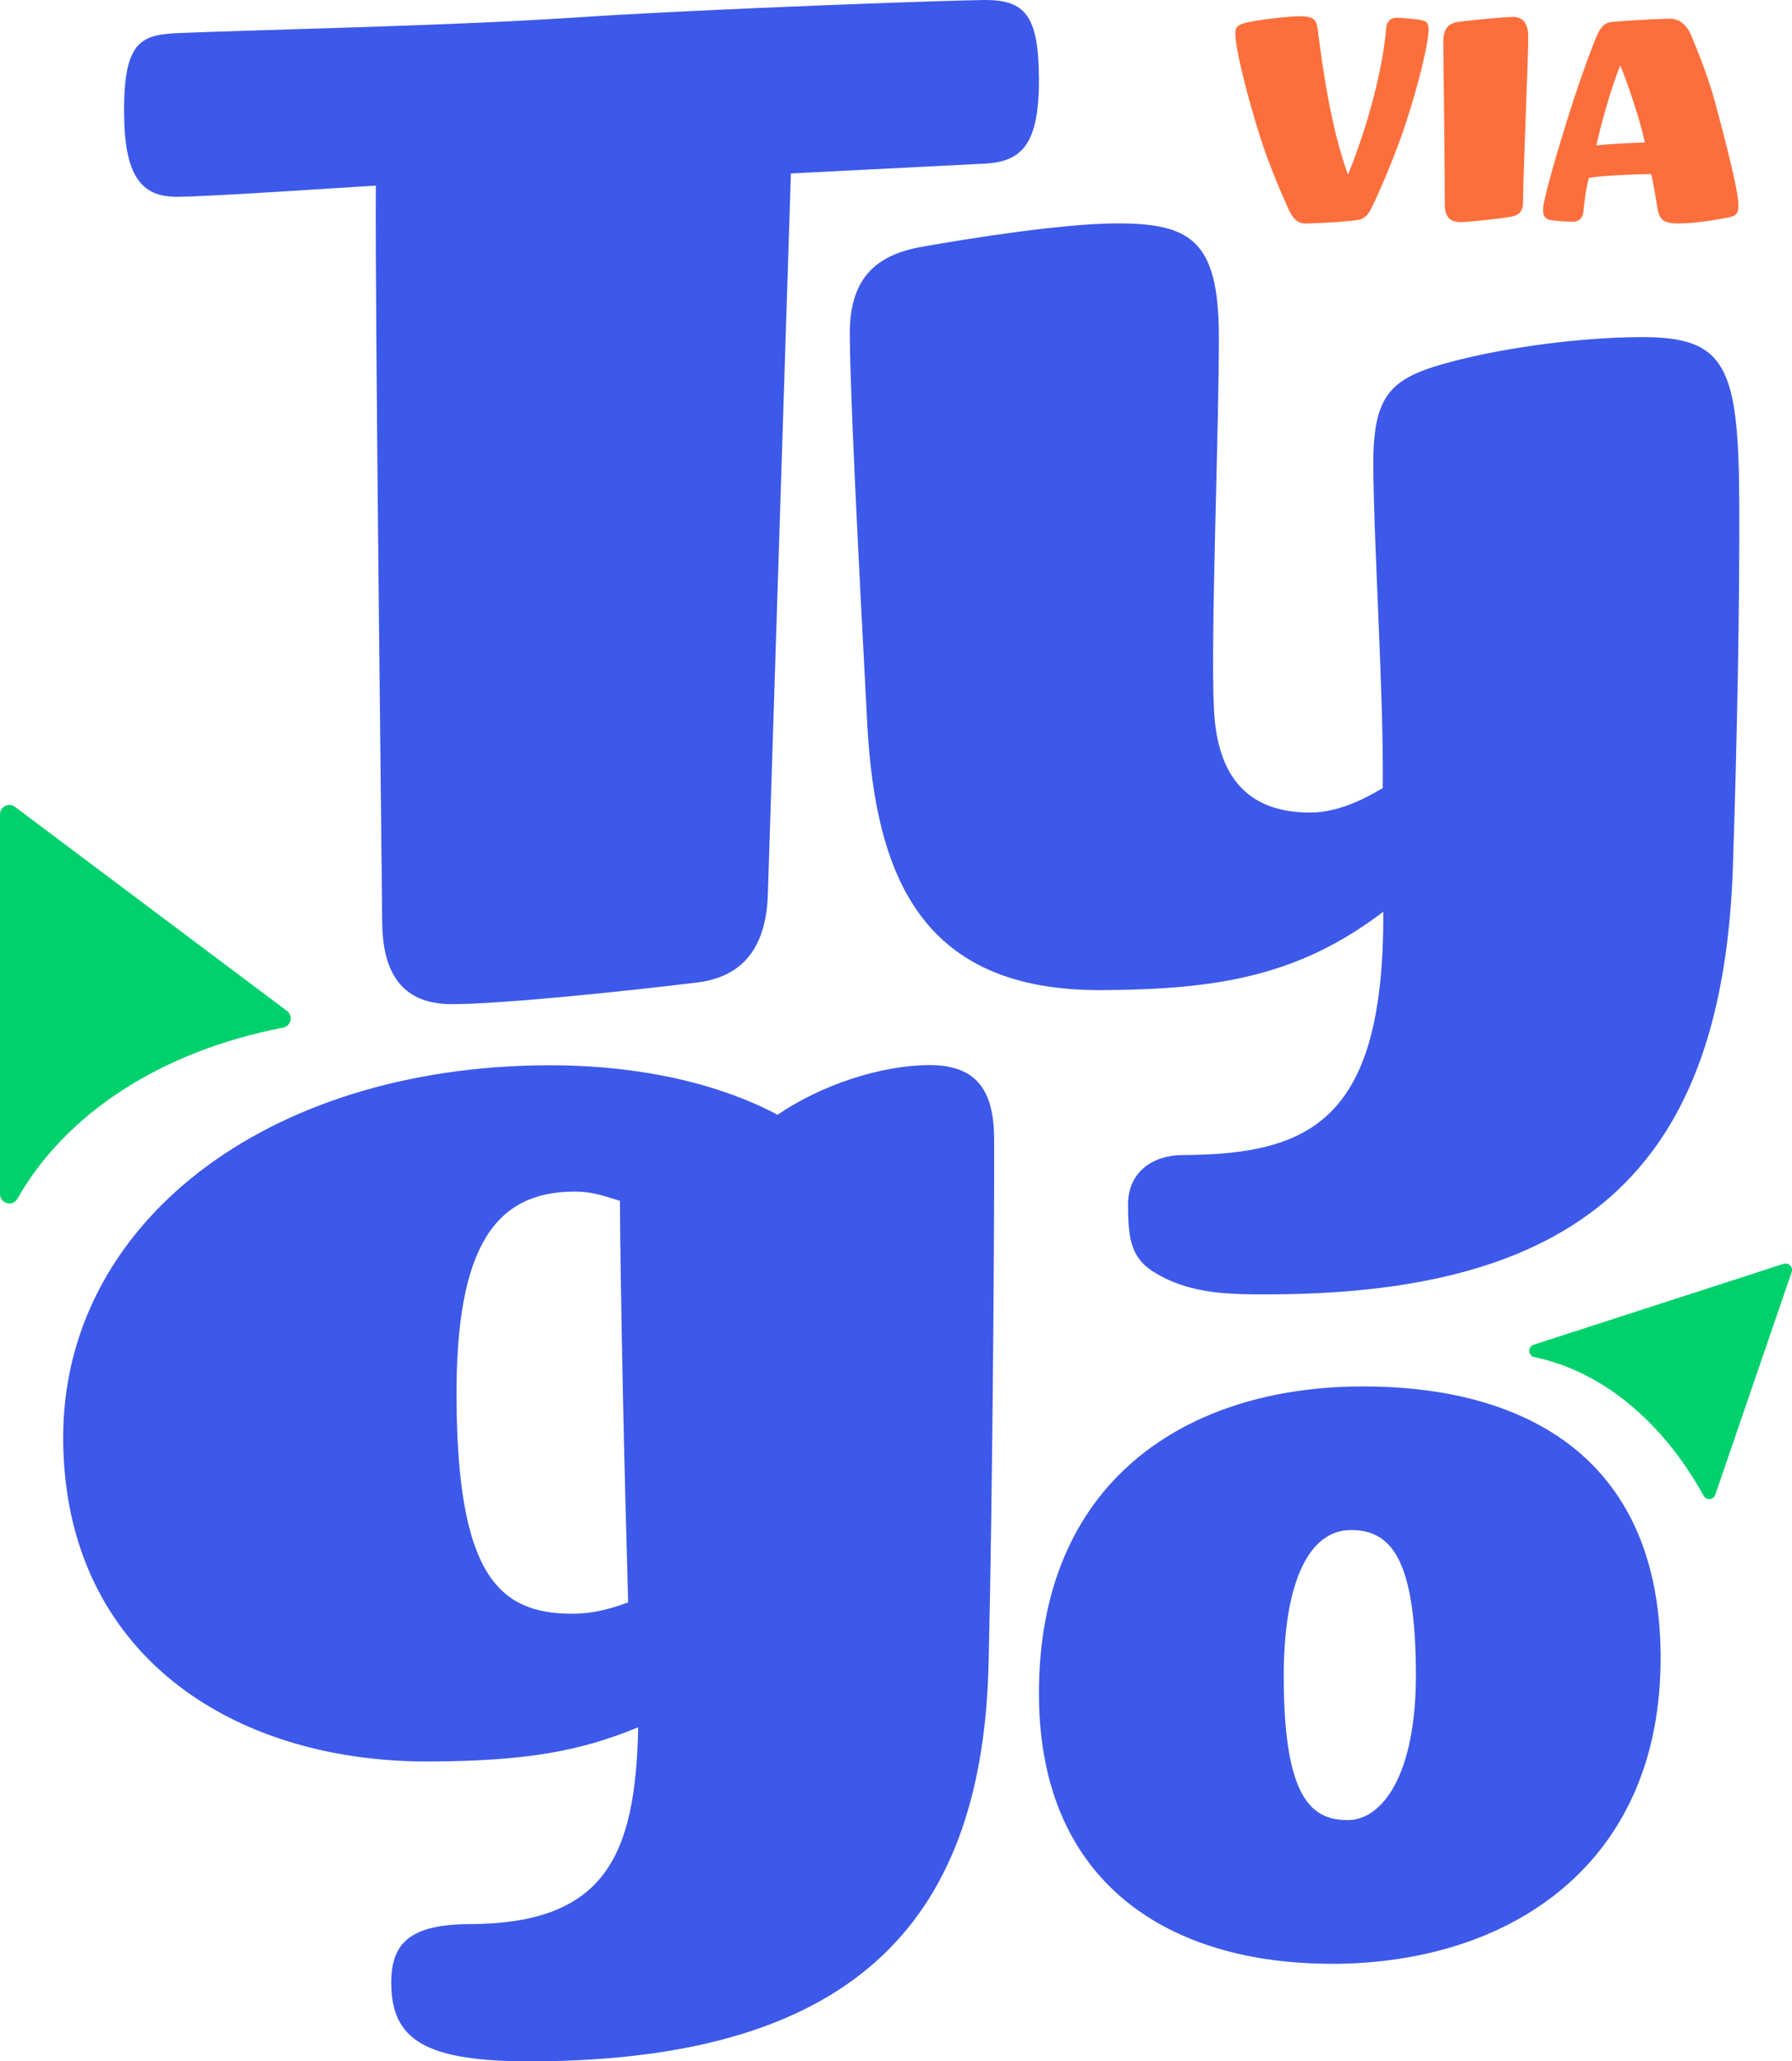
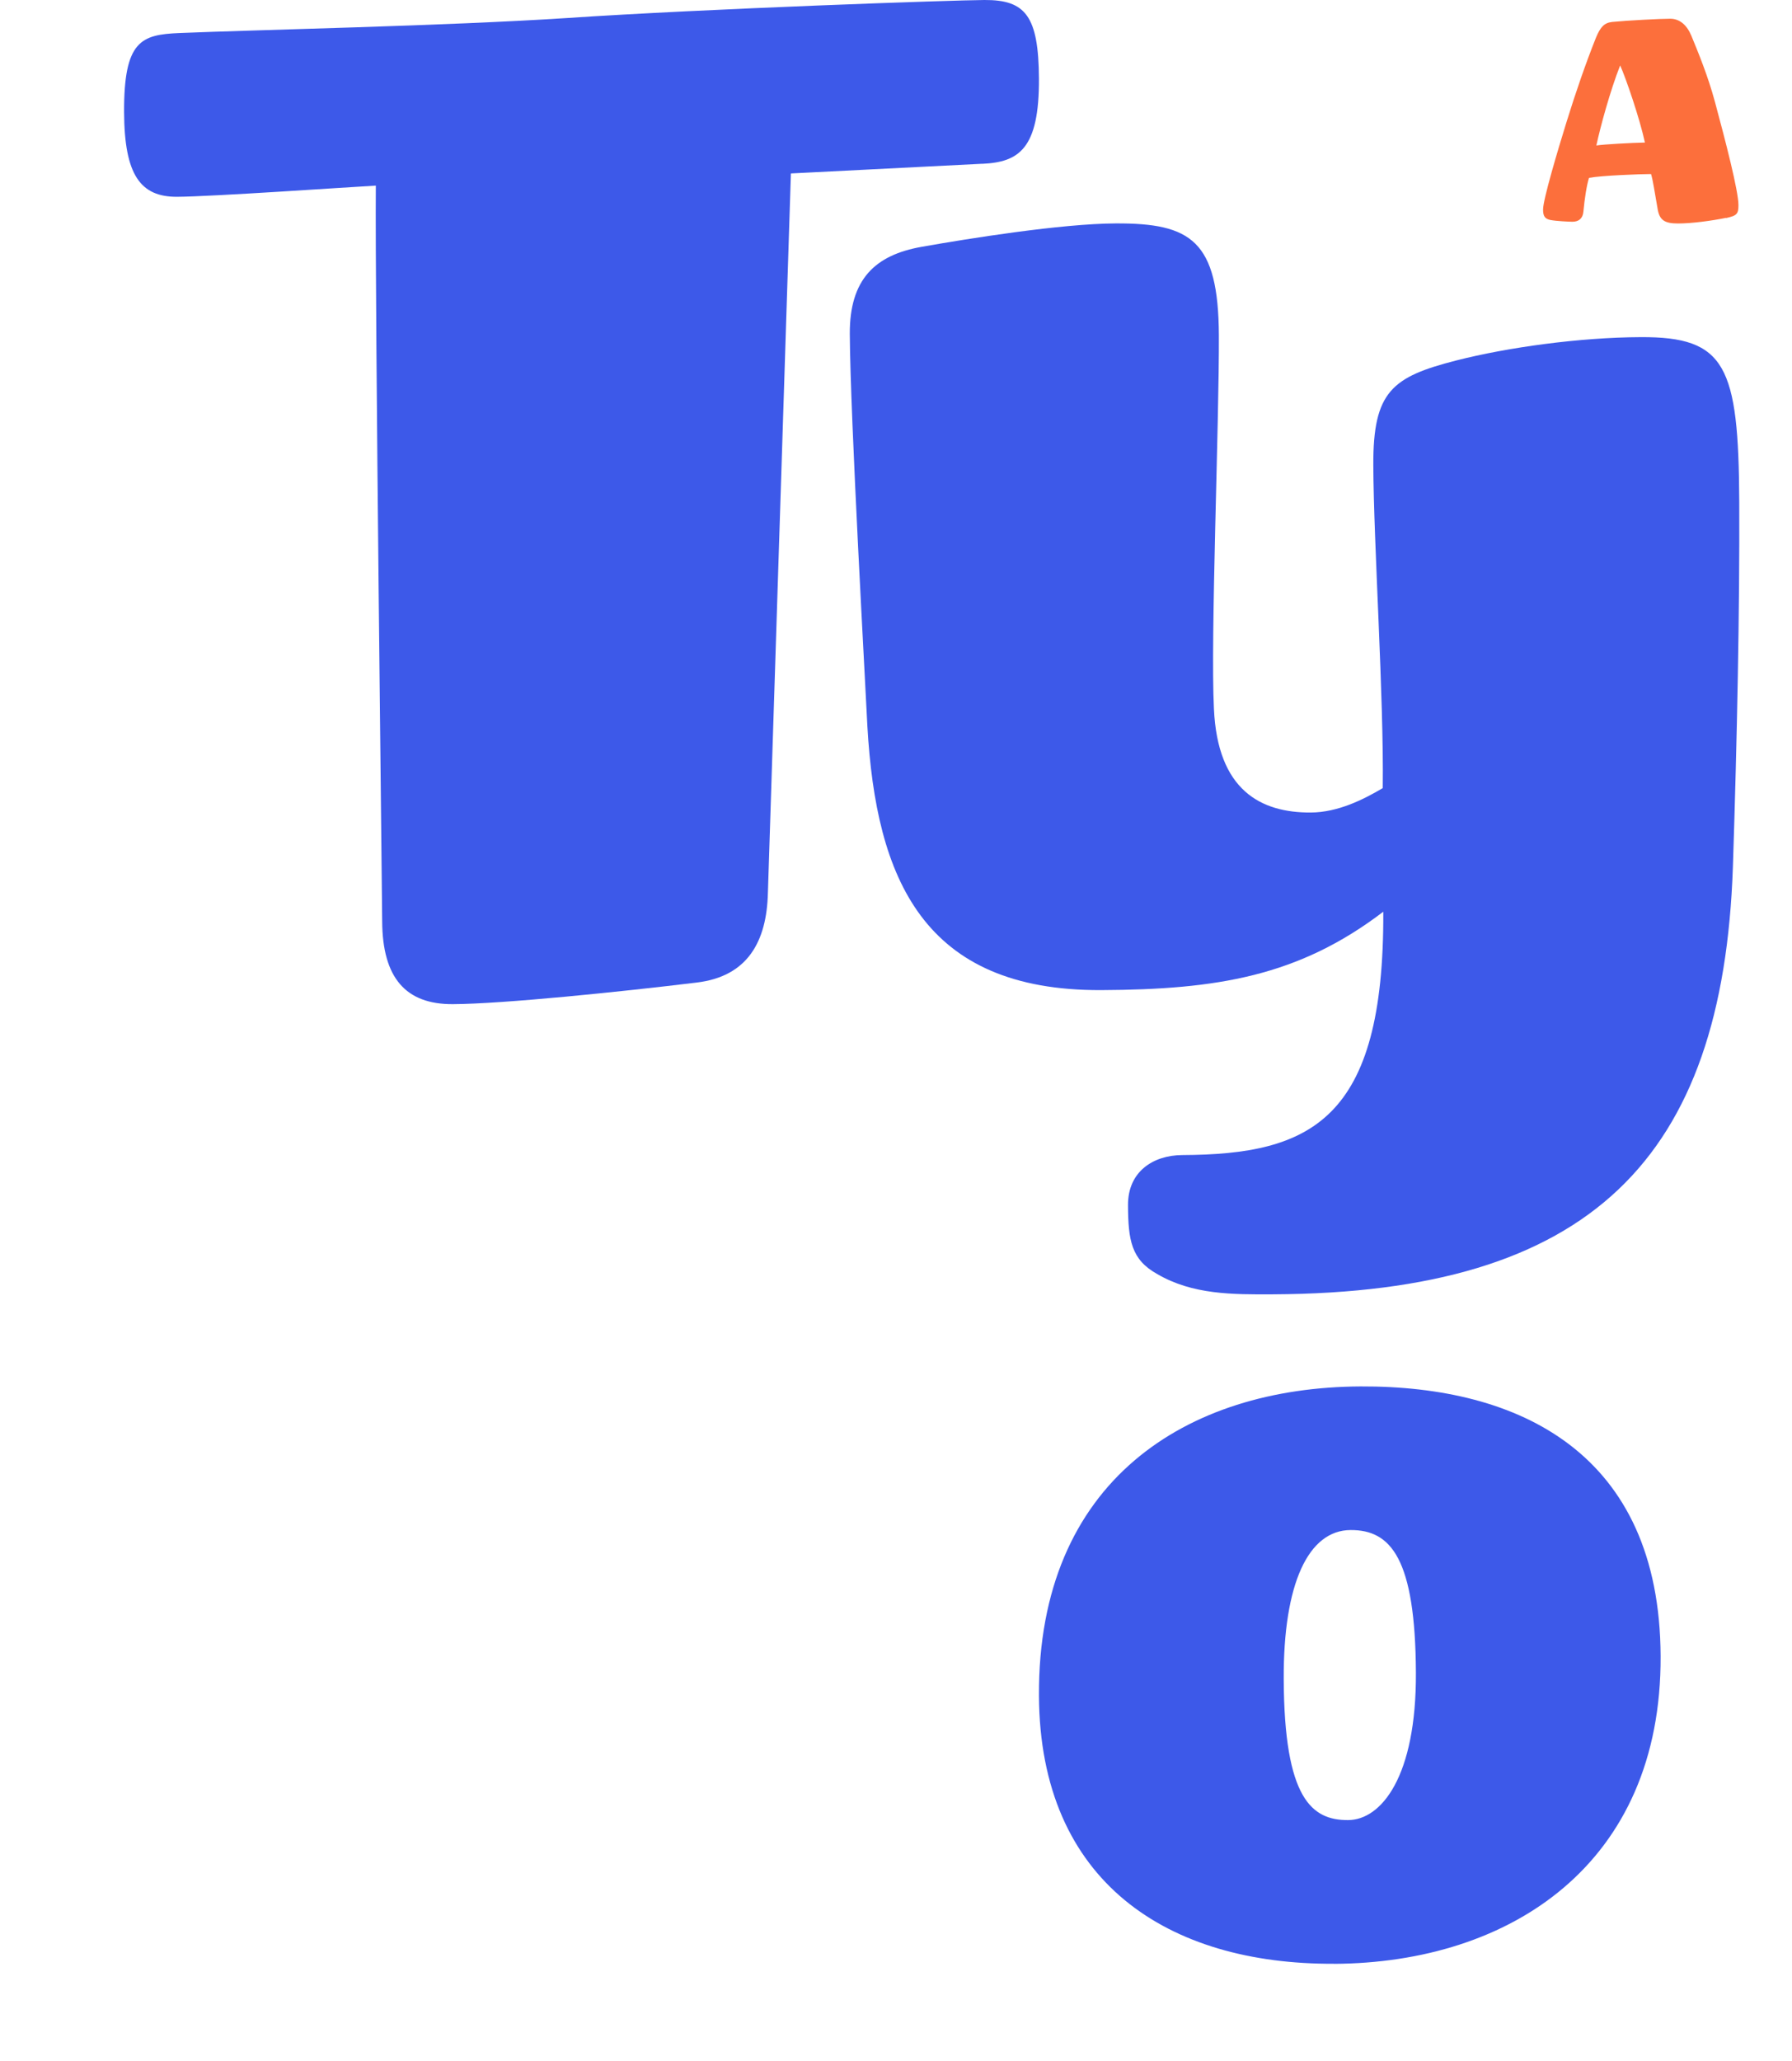
<svg xmlns="http://www.w3.org/2000/svg" id="a" viewBox="0 0 268.02 308.16">
  <g>
-     <path d="M210.24,18.49c-1.28,3.87-3.21,8.58-4.84,12.06-.7,1.5-1.23,2.16-2.29,2.33-1.89,.31-6.6,.53-7.92,.53-1.28,0-1.98-.97-2.64-2.51-1.06-2.33-2.86-6.6-4.05-10.34-1.76-5.5-3.74-13.11-3.74-15.58,0-1.06,.53-1.36,1.98-1.67,1.89-.4,5.9-.88,7.7-.88s2.46,.35,2.64,1.94c.88,6.95,2.11,15.05,4.53,21.74,2.29-5.54,5.1-14.57,5.72-21.96,.09-.97,.7-1.5,1.54-1.5,.44,0,2.86,.18,3.7,.35,.75,.18,1.1,.4,1.1,1.36,0,2.07-1.5,8.27-3.43,14.12Z" style="fill: #fc6f3c;" />
-     <path d="M227.8,30.07c0,1.67-.66,2.16-2.07,2.38-1.58,.26-5.94,.75-7.26,.75-1.23,0-2.38-.4-2.38-2.64,0-8.01-.22-21.78-.22-24.16,0-2.07,.62-2.95,2.51-3.17,2.2-.26,6.56-.7,7.96-.7,1.72,0,2.24,1.41,2.24,2.99,0,2.64-.75,20.33-.79,24.55Z" style="fill: #fc6f3c;" />
    <path d="M258.16,32.57c-2.16,.44-5.15,.84-7.17,.84-1.94,0-2.73-.44-3.04-2.02-.53-2.99-.7-4.31-1.01-5.37-1.54,0-7.44,.22-9.28,.57-.35,1.1-.66,3.12-.84,5.06-.09,1.01-.7,1.5-1.63,1.5-.48,0-2.42-.09-3.3-.26-.84-.18-1.1-.57-1.1-1.58,0-1.5,2.24-8.98,3.52-13.11,1.36-4.4,2.9-8.84,4.4-12.59,.66-1.58,1.23-2.2,2.42-2.33,2.2-.22,7.22-.48,8.67-.48,1.45,0,2.51,.97,3.17,2.55,1.01,2.46,2.46,5.94,3.52,9.86,1.58,5.85,3.52,13.33,3.52,15.45,0,1.32-.22,1.58-1.85,1.94Zm-15.84-22.79c-1.45,3.65-2.95,9.11-3.56,11.97,1.14-.18,5.32-.4,7.26-.44-.75-3.52-2.86-9.68-3.7-11.53Z" style="fill: #fc6f3c;" />
  </g>
  <g>
-     <path d="M42.93,151.14L2.24,120.62c-.92-.69-2.24-.03-2.24,1.12v56.77c0,1.41,1.89,1.95,2.59,.72,7.24-12.76,21.47-22.06,39.74-25.6,1.2-.23,1.58-1.75,.6-2.49Z" style="fill: #00d16d;" />
-     <path d="M256.55,223.45l11.42-33.28c.26-.75-.45-1.48-1.21-1.23l-37.36,12.09c-.93,.3-.88,1.66,.08,1.86,9.94,2.05,19.09,9.43,25.31,20.71,.41,.74,1.49,.67,1.76-.13Z" style="fill: #00d16d;" />
    <g>
      <path d="M146.92,24.48l-28.63,1.45-3.44,107.58c-.18,7.21-3,12.47-10.65,13.38-11.14,1.36-29.06,3.2-36.49,3.23-7,.03-10.51-3.89-10.55-12.41-.02-4.81-1.09-92.03-.95-109.96-4.37,.24-24.47,1.64-29.72,1.67-5.47,.03-7.89-3.24-7.93-12.64-.05-10.71,2.57-11.6,8.25-11.84,11.8-.49,39.78-1.06,57.92-2.24C105.71,1.29,142.87,.02,147.24,0c6.12-.03,8.1,2.37,8.15,11.77,.05,10.49-3,12.47-8.47,12.72Z" style="fill: #3d59e9;" />
      <path d="M259.18,129.59c-1.48,43.68-21.3,63.69-68.82,63.91-6,.03-12,.06-17.29-3.04-3.85-2.14-4.34-5.02-4.36-10.3-.02-5.04,3.8-7.46,8.12-7.48,19.2-.09,30.21-5.18,30.06-36.38-12.67,9.66-24.9,11.64-42.18,11.72-26.64,.12-33.68-16.64-34.98-39.44-.27-5.76-2.57-46.43-2.63-58.67-.04-8.16,3.78-11.78,10.74-13.01,6.95-1.23,20.86-3.46,29.02-3.5,11.28-.05,15.37,2.57,15.44,16.73,.06,12.96-1.27,45.25-.74,55.81,.54,12.24,7.03,15.56,14.47,15.53,4.08-.02,7.91-1.95,10.78-3.65,.18-13.44-1.36-36.51-1.41-48.27-.05-11.04,2.82-13.21,12.4-15.66,7.67-1.96,18.46-3.45,27.58-3.49,12.71-.06,14.66,4.25,14.75,24.65,.07,15.84-.32,35.32-.95,54.52Z" style="fill: #3d59e9;" />
-       <path d="M147.87,248.29c-.77,37.82-18.87,59.65-68.03,59.88-16.31,.08-21.29-3.21-21.32-11.72-.03-6.14,3.03-8.76,11.78-8.8,20.09-.09,24.77-10.04,25.15-29.42-8.73,3.59-16.76,5.04-31.18,5.11-29.78,.14-54.67-16.29-54.82-48.2-.15-32.14,30.23-55.68,72.3-55.88,17.96-.08,29.33,4.59,34.54,7.4,6.6-4.52,15.56-7.4,22.66-7.43,7.09-.03,9.71,3.74,9.74,11.06,.05,11.58-.23,52.71-.82,78Zm-55.15-68.76c-2.84-.93-4.5-1.4-6.86-1.39-11.58,.05-17.69,7.88-17.58,30.81,.12,26.47,6.29,32.35,17.4,32.3,3.07-.01,5.67-.74,8.27-1.7-.57-19.61-1.16-46.08-1.23-60.02Z" style="fill: #3d59e9;" />
      <path d="M199.52,293.58c-24.75,.12-44-12.12-44.13-40.1-.15-32.09,22.05-46.09,48.12-46.21,23.73-.11,44.72,9.97,44.86,40.3,.15,31.11-22.49,45.89-48.86,46.02Zm2.48-64.84c-6.3,.03-10.07,7.96-10,22.31,.08,17.87,4.2,21.07,9.62,21.05,4.98-.02,10.22-6.49,10.15-22.02-.08-17.14-3.76-21.37-9.77-21.34Z" style="fill: #3d59e9;" />
    </g>
  </g>
</svg>